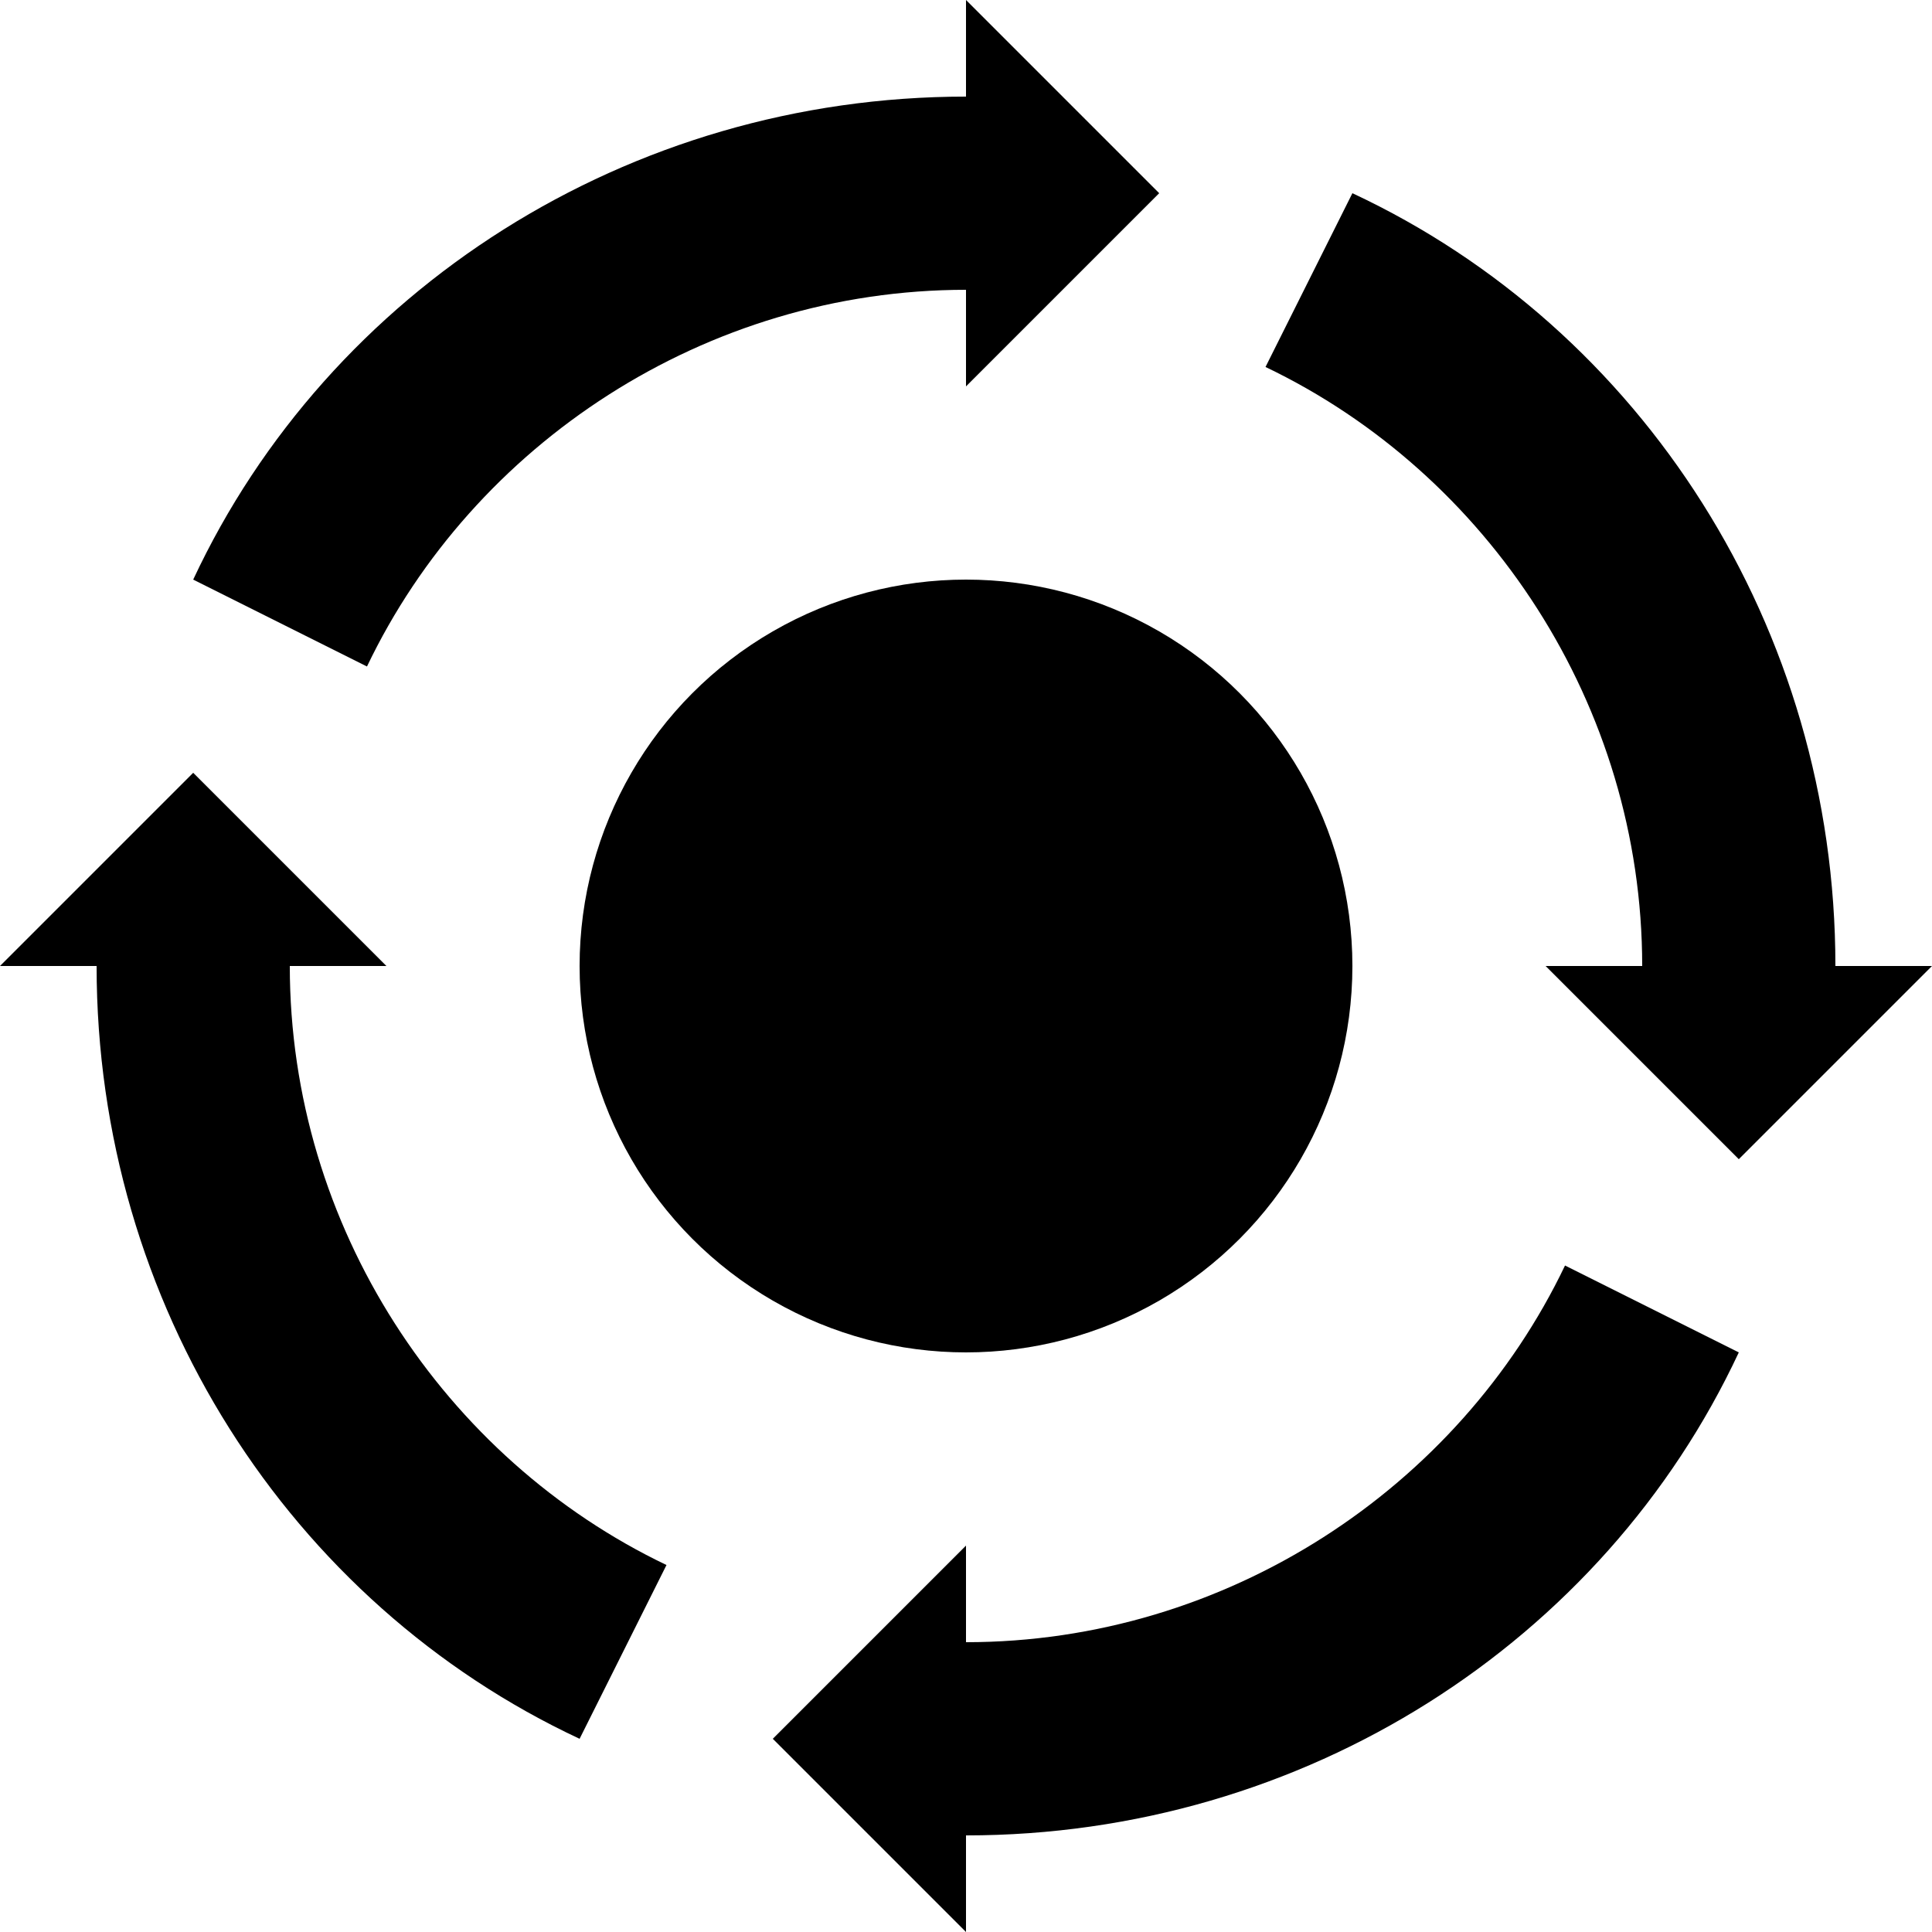
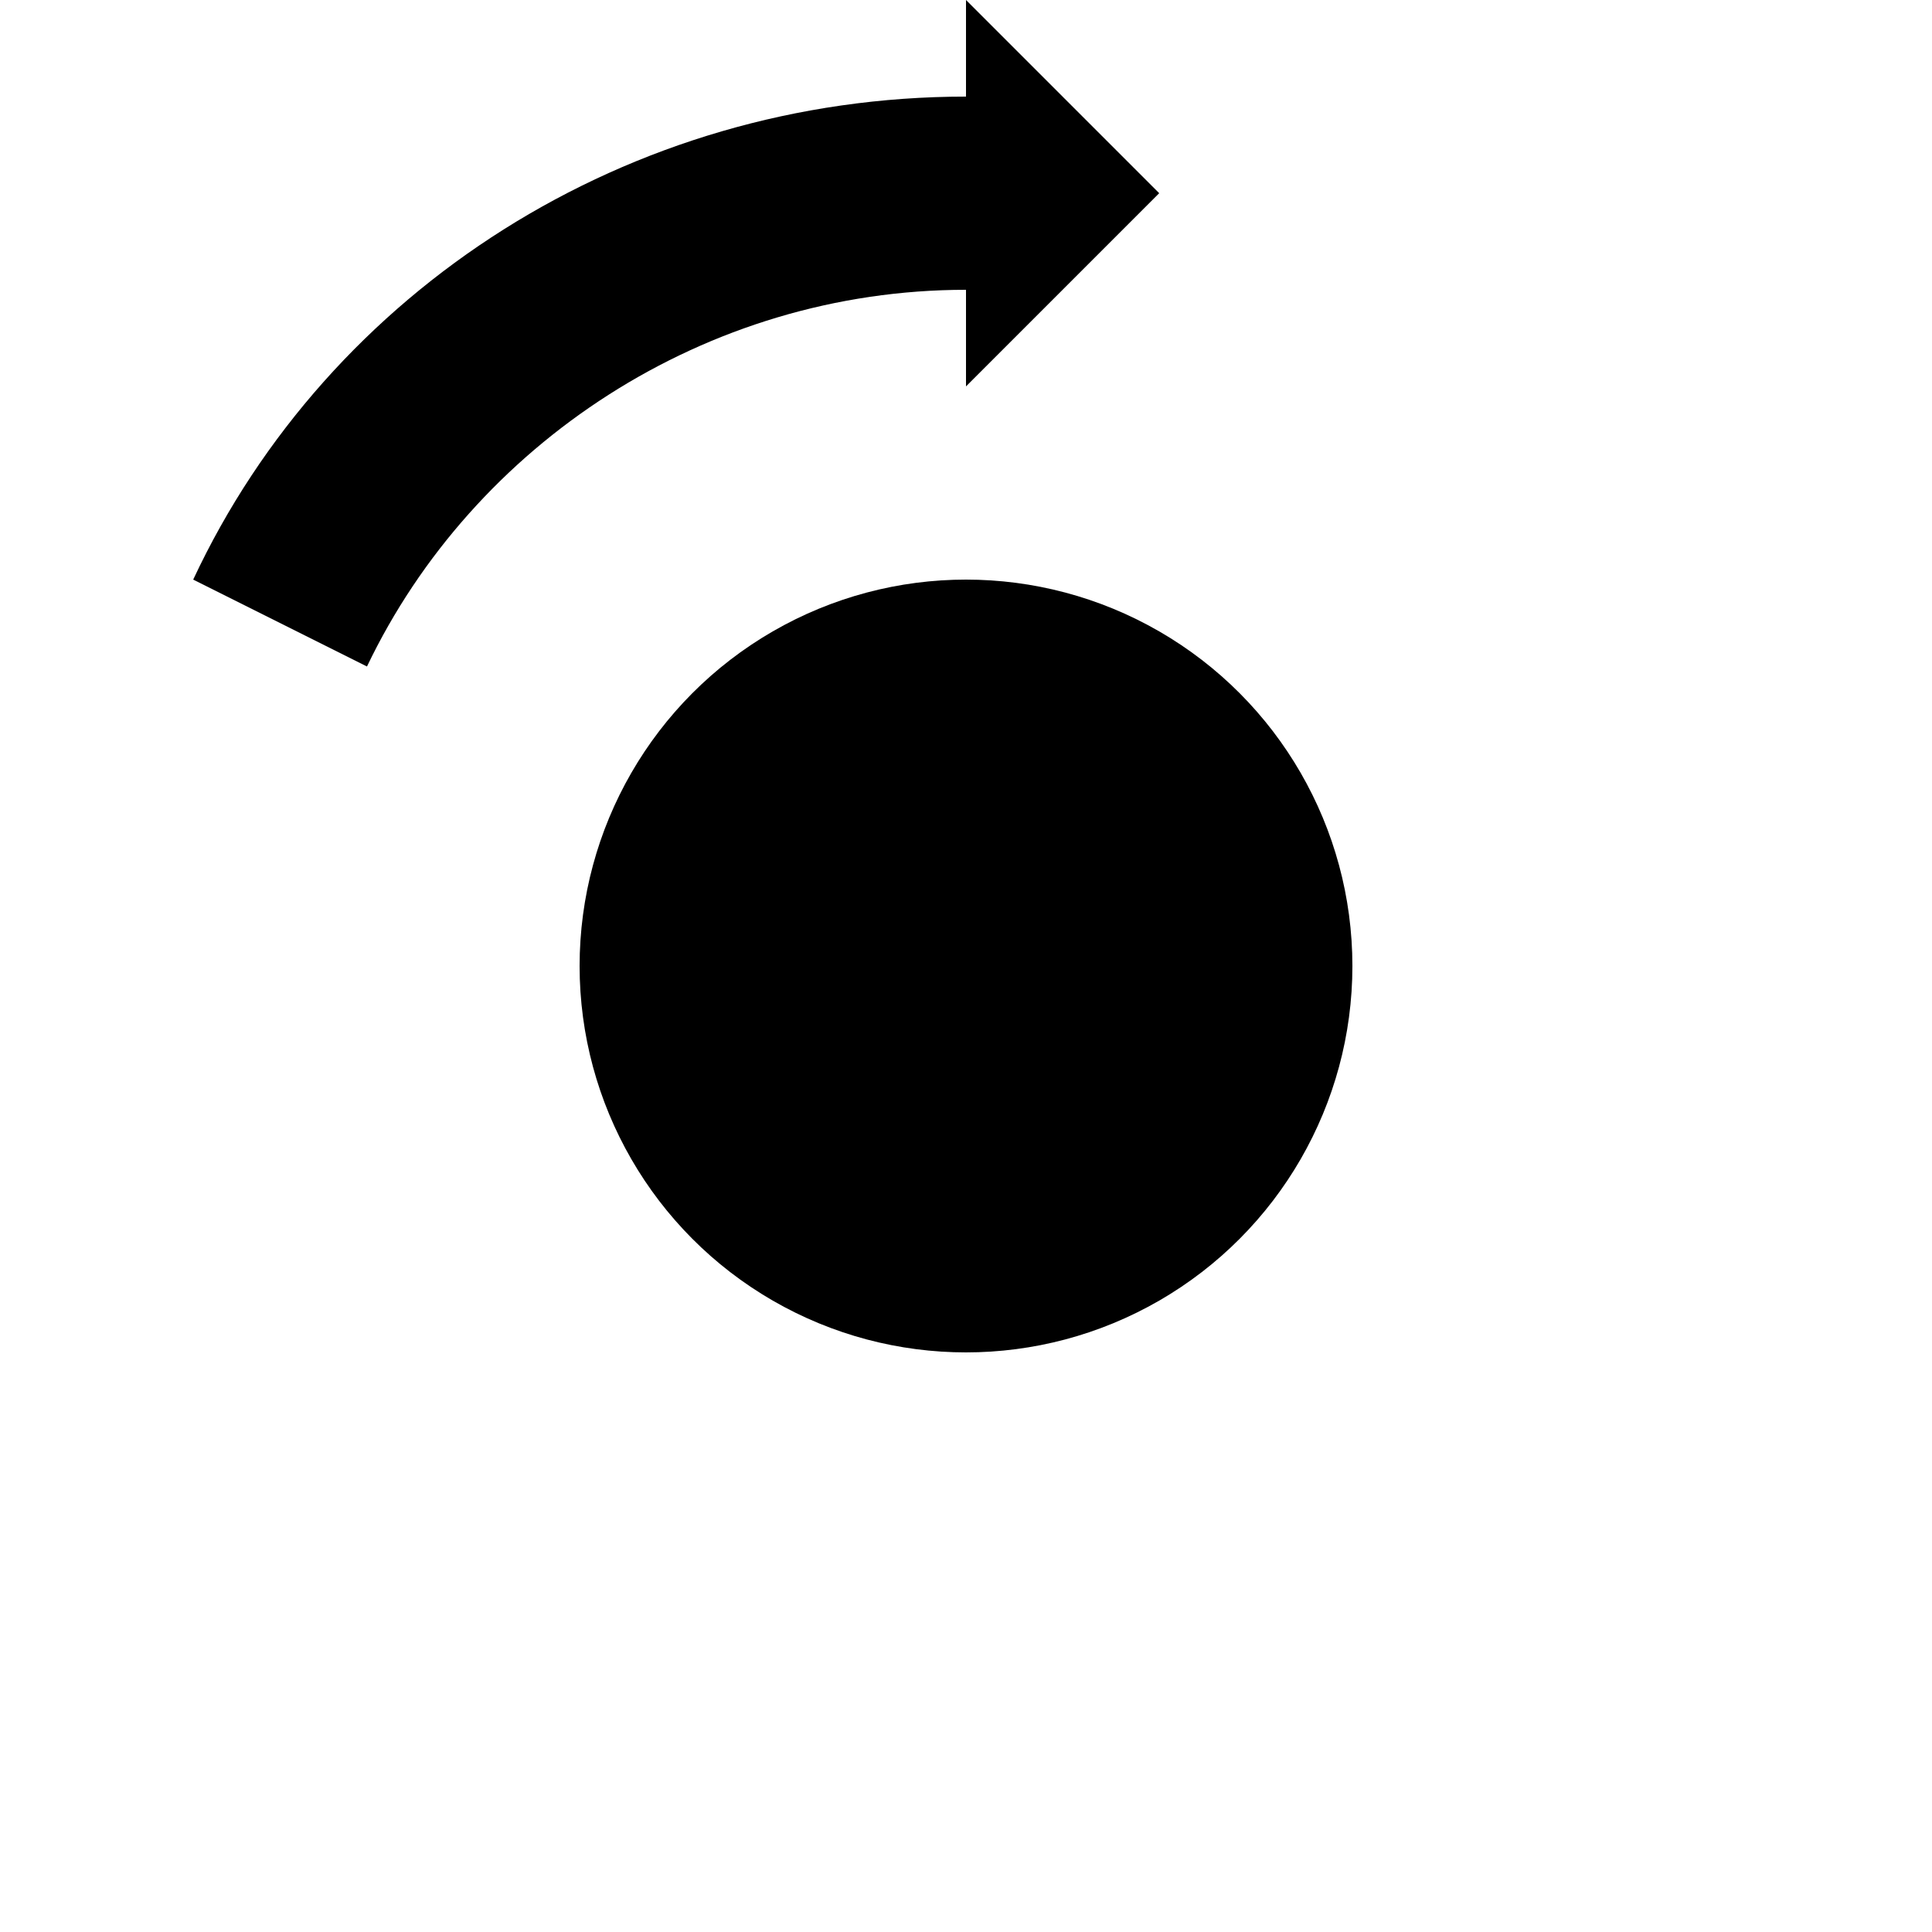
<svg xmlns="http://www.w3.org/2000/svg" version="1.1" id="uuid-22224717-ff90-465b-b1dc-a82fdef8e902" x="0px" y="0px" viewBox="0 0 378 378" style="enable-background:new 0 0 378 378;" xml:space="preserve">
  <path d="M189,56.7v18.9l37.8-37.8L189,0v18.9c-66.1,0-124.7,37.8-151.2,94.5l34,17C92.6,86.9,138,56.7,189,56.7z" />
-   <path d="M189,321.3v-18.9l-37.8,37.8L189,378v-18.9c66.2,0,124.7-37.8,151.2-94.5l-34-17C285.4,291.1,240,321.3,189,321.3L189,321.3  z" />
-   <path d="M56.7,189h18.9l-37.8-37.8L0,189h18.9c0,66.2,37.8,124.7,94.5,151.2l17-34C86.9,285.4,56.7,240,56.7,189z" />
-   <path d="M359.1,189c0-66.2-37.8-124.7-94.5-151.2l-17,34c43.5,20.8,73.7,66.2,73.7,117.2h-18.9l37.8,37.8L378,189H359.1L359.1,189z" />
  <circle cx="189" cy="189" r="75.6" />
</svg>